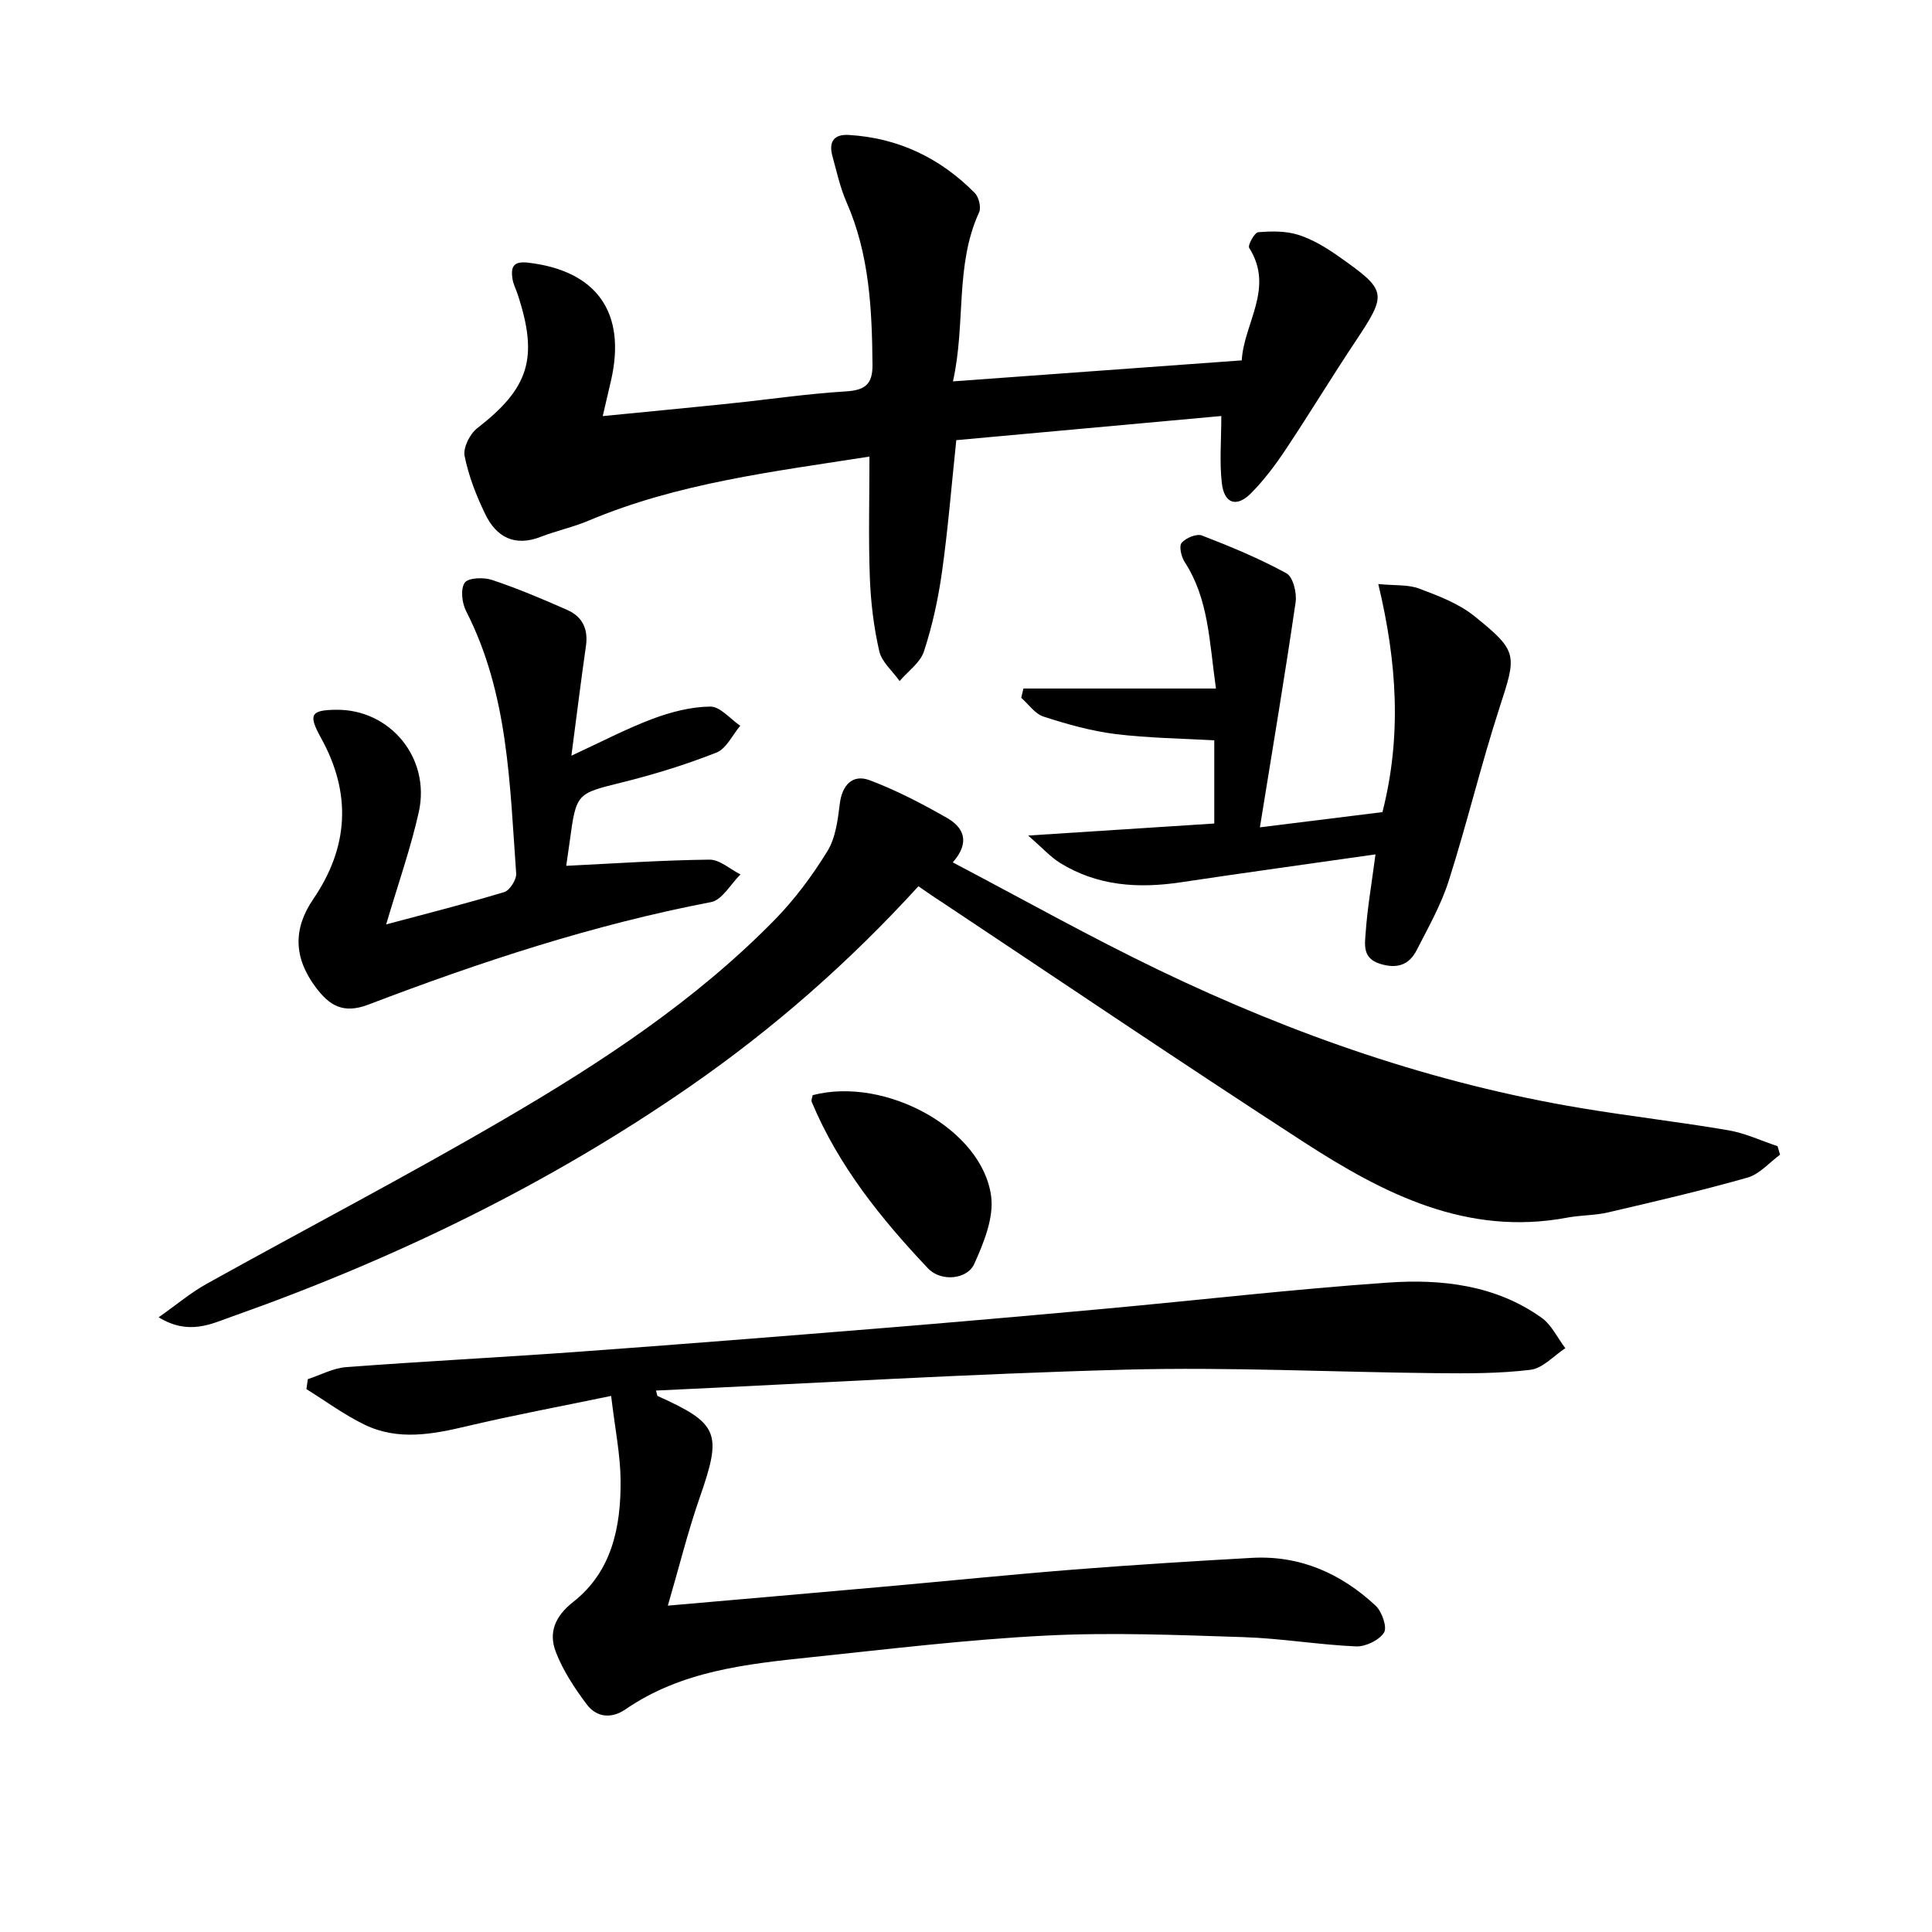
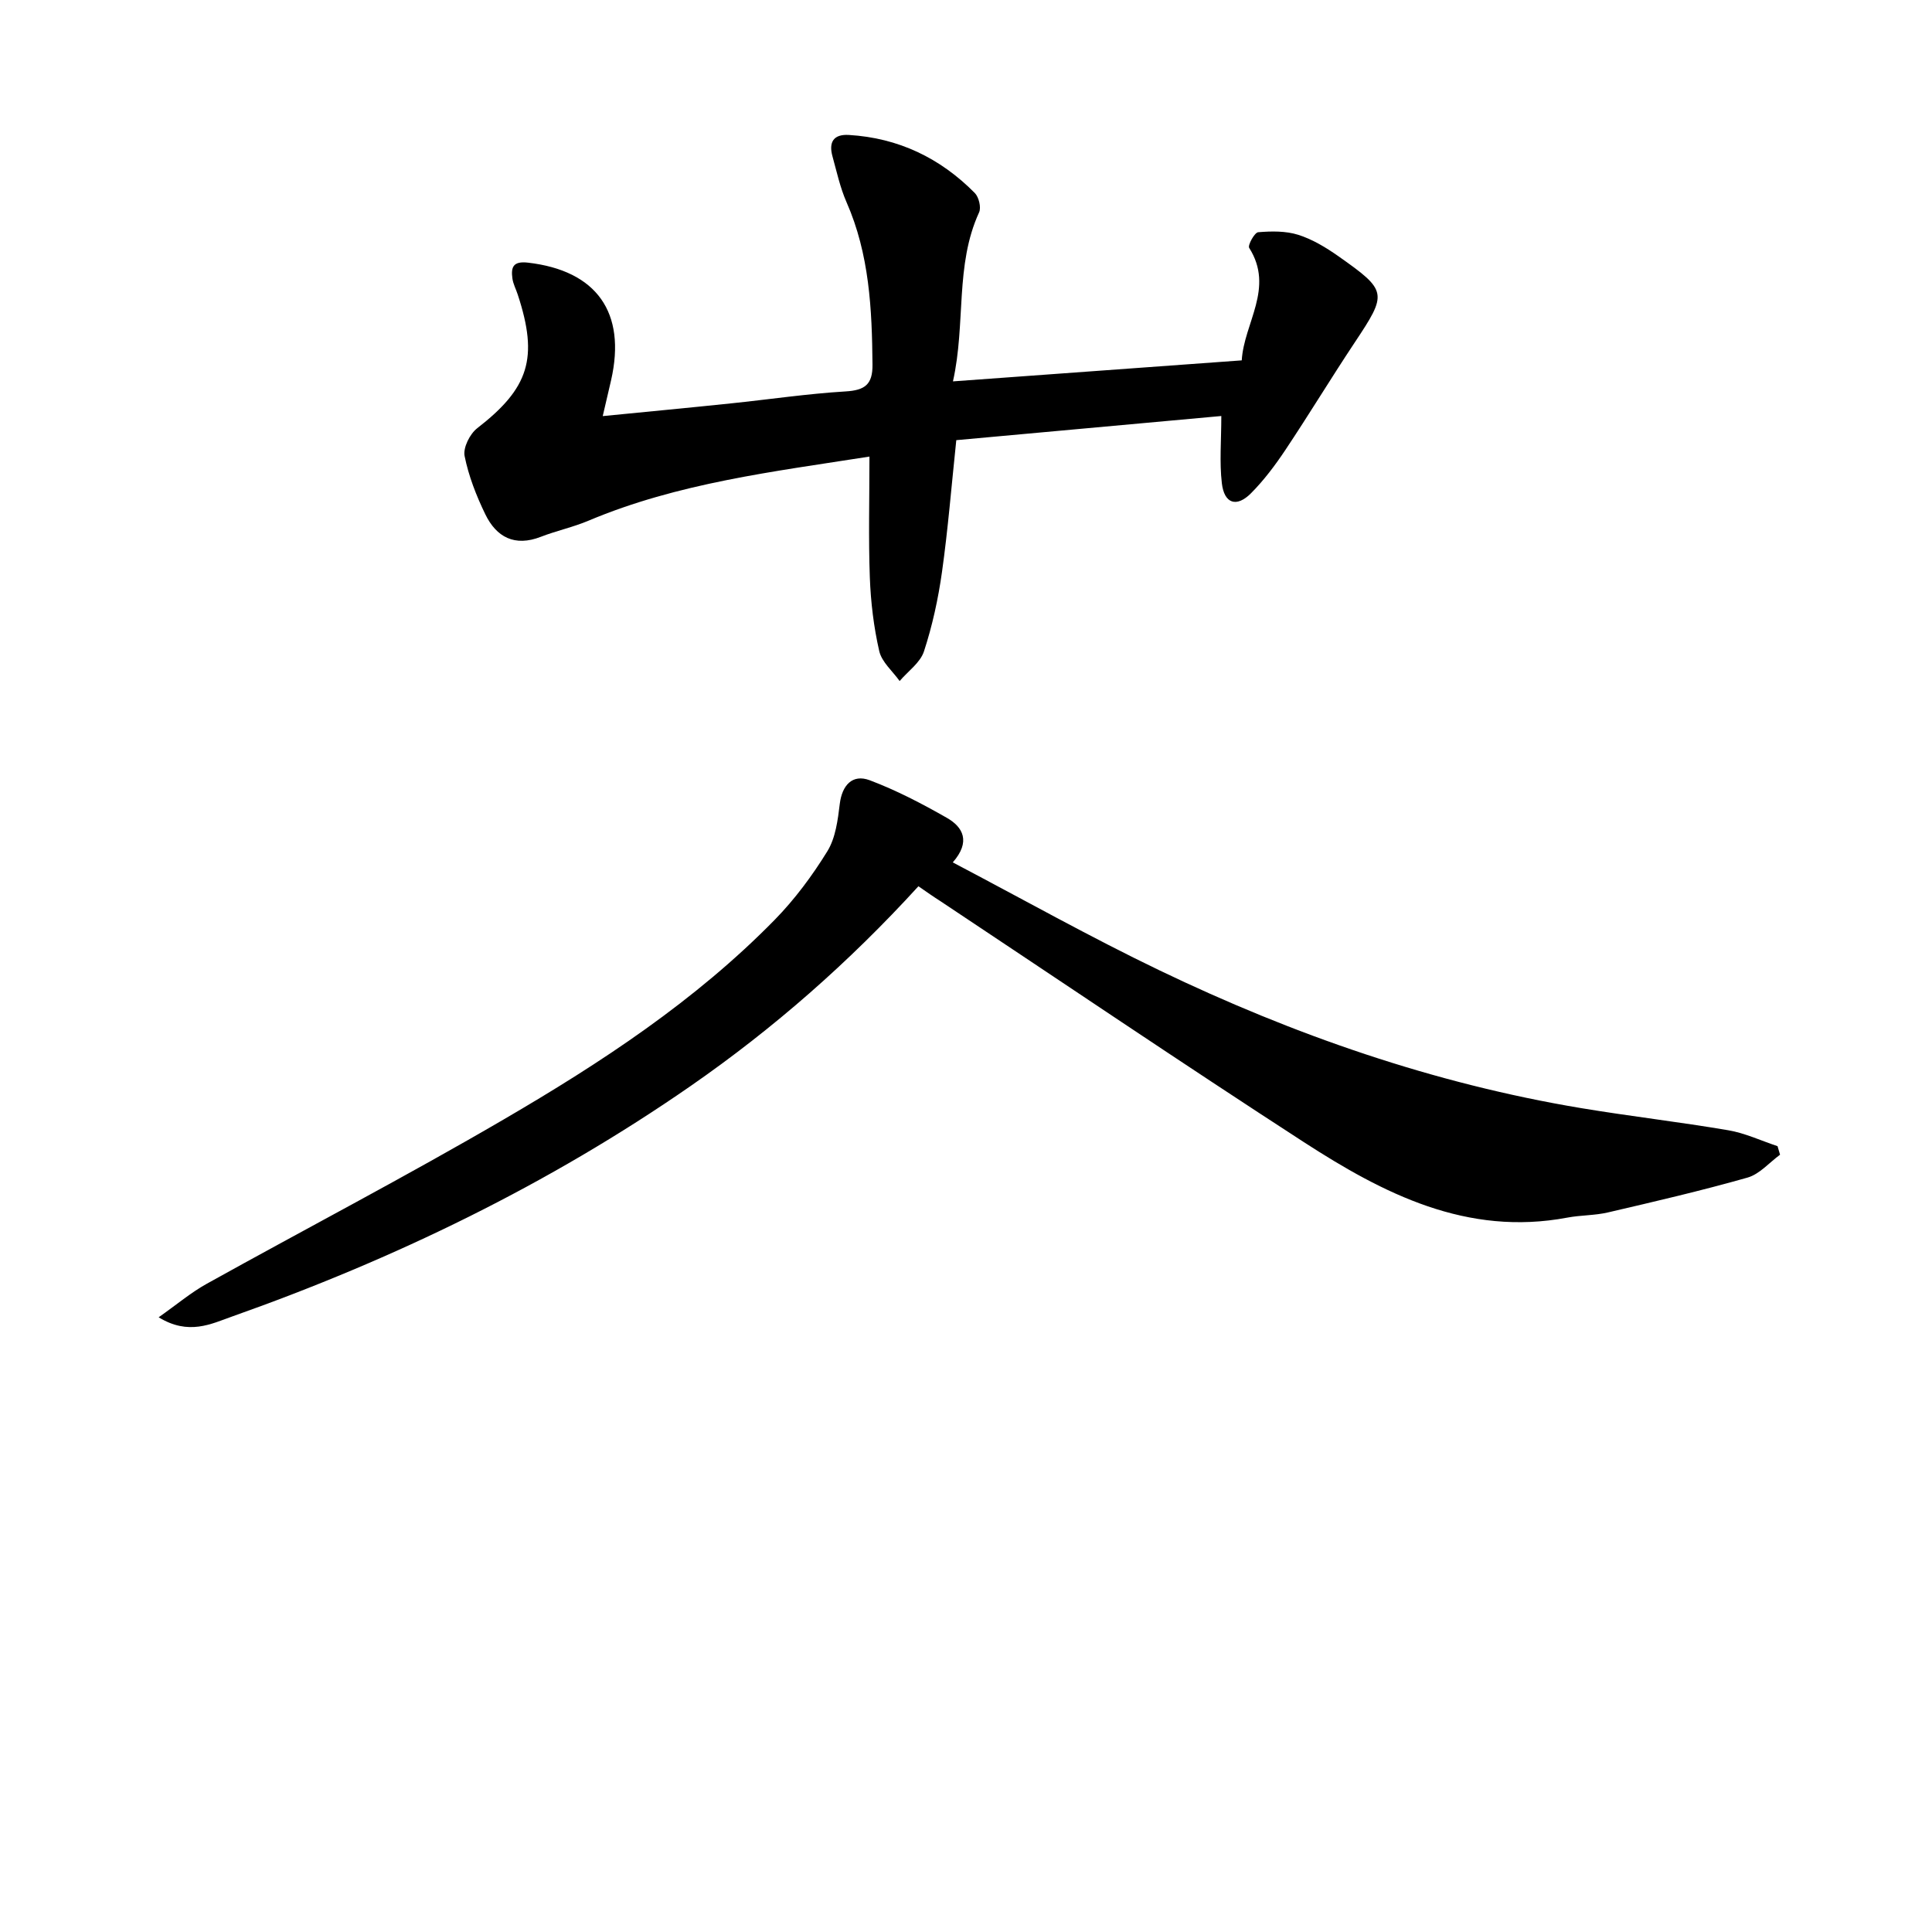
<svg xmlns="http://www.w3.org/2000/svg" enable-background="new 0 0 400 400" viewBox="0 0 400 400">
-   <path d="m126.53 289.01c-10.33 2.15-20.05 3.95-29.65 6.22-7.24 1.72-14.44 3.12-21.43-.28-4.2-2.04-8.02-4.87-12.01-7.35.1-.69.19-1.37.29-2.06 2.64-.86 5.24-2.29 7.94-2.49 15.91-1.2 31.86-2.01 47.78-3.16 20.72-1.5 41.42-3.15 62.13-4.83 15.74-1.28 31.46-2.66 47.19-4.1 19.52-1.79 39-4.05 58.55-5.41 11.15-.78 22.3.48 31.84 7.27 2.08 1.48 3.3 4.17 4.92 6.31-2.39 1.56-4.65 4.16-7.2 4.47-6.41.79-12.95.76-19.43.7-21.46-.21-42.94-1.3-64.38-.73-32.4.86-64.76 2.83-97.25 4.33.2.64.21 1.08.38 1.15 12.64 5.69 13.32 7.66 8.7 20.91-2.48 7.1-4.28 14.44-6.63 22.47 15.65-1.37 30.01-2.61 44.36-3.89 13.24-1.18 26.46-2.53 39.71-3.58 12.27-.97 24.55-1.73 36.83-2.42 9.98-.56 18.48 3.23 25.64 9.9 1.31 1.22 2.44 4.49 1.73 5.58-1.03 1.59-3.83 2.93-5.8 2.85-7.78-.34-15.52-1.67-23.29-1.92-13.63-.44-27.3-1.01-40.9-.32-16.24.82-32.43 2.78-48.61 4.48-13.4 1.41-26.84 2.81-38.44 10.79-2.9 2-5.99 1.68-8.01-1.01-2.53-3.37-4.94-7.02-6.43-10.92-1.52-3.97-.15-7.35 3.63-10.32 8.01-6.28 9.86-15.53 9.8-25.07-.04-5.38-1.16-10.78-1.96-17.57z" />
  <path d="m190.15 183.49c-14.38 15.76-29.99 29.44-47.14 41.34-29.42 20.4-61.34 35.85-95.01 47.76-4.25 1.5-8.95 3.95-15.15.14 3.74-2.63 6.66-5.11 9.94-6.93 20.48-11.39 41.28-22.23 61.51-34.04 20.13-11.74 39.65-24.54 56.09-41.32 4.15-4.24 7.78-9.13 10.9-14.19 1.71-2.77 2.17-6.48 2.58-9.84.47-3.79 2.59-6.22 6.19-4.87 5.53 2.08 10.85 4.86 16 7.8 3.32 1.9 4.97 4.92 1.2 9.21 14.57 7.65 28.47 15.47 42.82 22.36 27.79 13.35 56.73 23.42 87.25 28.51 10.14 1.69 20.37 2.86 30.5 4.59 3.48.59 6.8 2.17 10.19 3.29.17.59.34 1.18.52 1.77-2.23 1.63-4.24 4.03-6.74 4.74-9.54 2.71-19.22 4.96-28.89 7.21-2.73.64-5.63.55-8.39 1.07-20.82 3.93-38.08-4.95-54.58-15.63-25.25-16.36-50.17-33.22-75.23-49.88-1.42-.9-2.77-1.85-4.56-3.09z" />
  <path d="m124.79 86.15c9.09-.9 17.8-1.72 26.51-2.63 7.93-.82 15.83-2 23.77-2.48 3.98-.24 5.61-1.42 5.57-5.53-.1-11.51-.64-22.88-5.38-33.66-1.32-3.01-2.03-6.31-2.91-9.5-.79-2.87.17-4.6 3.39-4.41 10.25.61 18.92 4.77 26.08 12.02.84.85 1.36 2.99.89 4.01-5.03 10.96-2.72 22.95-5.41 34.99 20.05-1.46 39.69-2.89 59.79-4.35.45-7.74 6.82-14.96 1.54-23.29-.34-.53 1.11-3.18 1.86-3.24 2.75-.23 5.72-.28 8.31.54 2.94.93 5.74 2.63 8.29 4.42 10.22 7.2 10.18 7.65 3.37 17.9-4.88 7.34-9.44 14.88-14.33 22.21-2.11 3.16-4.43 6.26-7.1 8.95-3 3.03-5.57 2.2-6.06-2.06-.51-4.37-.11-8.85-.11-13.91-17.63 1.61-36.33 3.31-54.87 5-1.01 9.59-1.72 18.47-2.96 27.28-.78 5.56-1.99 11.12-3.73 16.44-.76 2.35-3.31 4.12-5.04 6.15-1.46-2.05-3.7-3.93-4.22-6.19-1.14-4.97-1.76-10.13-1.95-15.24-.3-8.13-.08-16.28-.08-25.04-19.96 3.13-39.65 5.47-58.16 13.27-3.19 1.35-6.64 2.08-9.88 3.34-5.4 2.1-9.2.08-11.5-4.68-1.86-3.83-3.45-7.91-4.28-12.05-.34-1.71 1.08-4.56 2.6-5.74 10.73-8.32 12.74-14.51 8.4-27.69-.36-1.11-.94-2.17-1.1-3.31-.33-2.36.14-3.65 3.23-3.29 14.18 1.64 20.4 10.29 17.2 24.34-.53 2.26-1.05 4.51-1.73 7.43z" />
-   <path d="m284.78 176.89c-13.79 1.97-27.06 3.79-40.31 5.78-8.79 1.32-17.24.78-24.98-4-2.01-1.25-3.65-3.1-6.63-5.68 13.75-.89 25.93-1.67 38.54-2.49 0-5.53 0-11.1 0-17.22-6.72-.39-13.66-.46-20.5-1.31-5.03-.63-10-2.04-14.84-3.6-1.78-.57-3.1-2.56-4.63-3.9.15-.64.31-1.28.46-1.92h39.86c-1.39-9.88-1.52-18.56-6.46-26.16-.71-1.09-1.23-3.3-.65-3.99.86-1.03 3.1-1.96 4.21-1.53 5.96 2.3 11.91 4.77 17.5 7.83 1.36.75 2.18 4.06 1.89 6-2.2 15.09-4.73 30.12-7.39 46.59 9.17-1.14 17.26-2.15 25.37-3.15 4.01-15.73 3.03-30.98-.86-47.22 3.47.34 6.17.08 8.46.94 3.97 1.49 8.17 3.08 11.42 5.69 9.14 7.36 8.77 8.01 5.2 19.02-3.83 11.82-6.72 23.94-10.49 35.78-1.59 5-4.25 9.69-6.66 14.4-1.57 3.06-4.07 3.88-7.56 2.8-3.73-1.16-3.15-4.06-2.98-6.49.34-4.96 1.2-9.86 2.03-16.17z" />
-   <path d="m79.95 191.39c8.51-2.28 16.53-4.3 24.43-6.69 1.16-.35 2.58-2.59 2.49-3.85-1.34-18.5-1.61-37.21-10.37-54.33-.86-1.67-1.19-4.58-.28-5.88.73-1.04 3.92-1.15 5.65-.57 5.32 1.78 10.52 3.97 15.65 6.25 3.05 1.36 4.29 3.93 3.8 7.37-1.03 7.19-1.92 14.41-3.02 22.77 6.16-2.84 11.37-5.59 16.84-7.64 3.79-1.42 7.93-2.49 11.92-2.53 2.05-.02 4.13 2.56 6.2 3.97-1.62 1.91-2.87 4.74-4.92 5.55-6.31 2.49-12.85 4.51-19.44 6.15-9.53 2.37-9.58 2.16-10.95 12.26-.26 1.94-.56 3.87-.72 5.04 10.05-.49 19.85-1.17 29.65-1.28 2.13-.02 4.29 1.99 6.43 3.06-2.02 1.98-3.79 5.29-6.1 5.73-24.38 4.67-47.83 12.4-70.93 21.22-5.22 1.99-8.08.21-10.93-3.61-4.53-6.06-4.72-12.04-.5-18.22 7.35-10.77 7.97-21.89 1.62-33.36-2.69-4.86-2.17-5.79 3.13-5.85 11.15-.13 19.58 9.96 17.11 21.16-1.69 7.57-4.3 14.93-6.76 23.28z" />
-   <path d="m168.26 226.74c15.1-3.94 35.17 7.06 36.95 20.98.57 4.46-1.54 9.59-3.49 13.94-1.45 3.25-6.91 3.79-9.61.92-9.7-10.26-18.53-21.22-24.05-34.44-.16-.38.13-.95.2-1.4z" />
</svg>